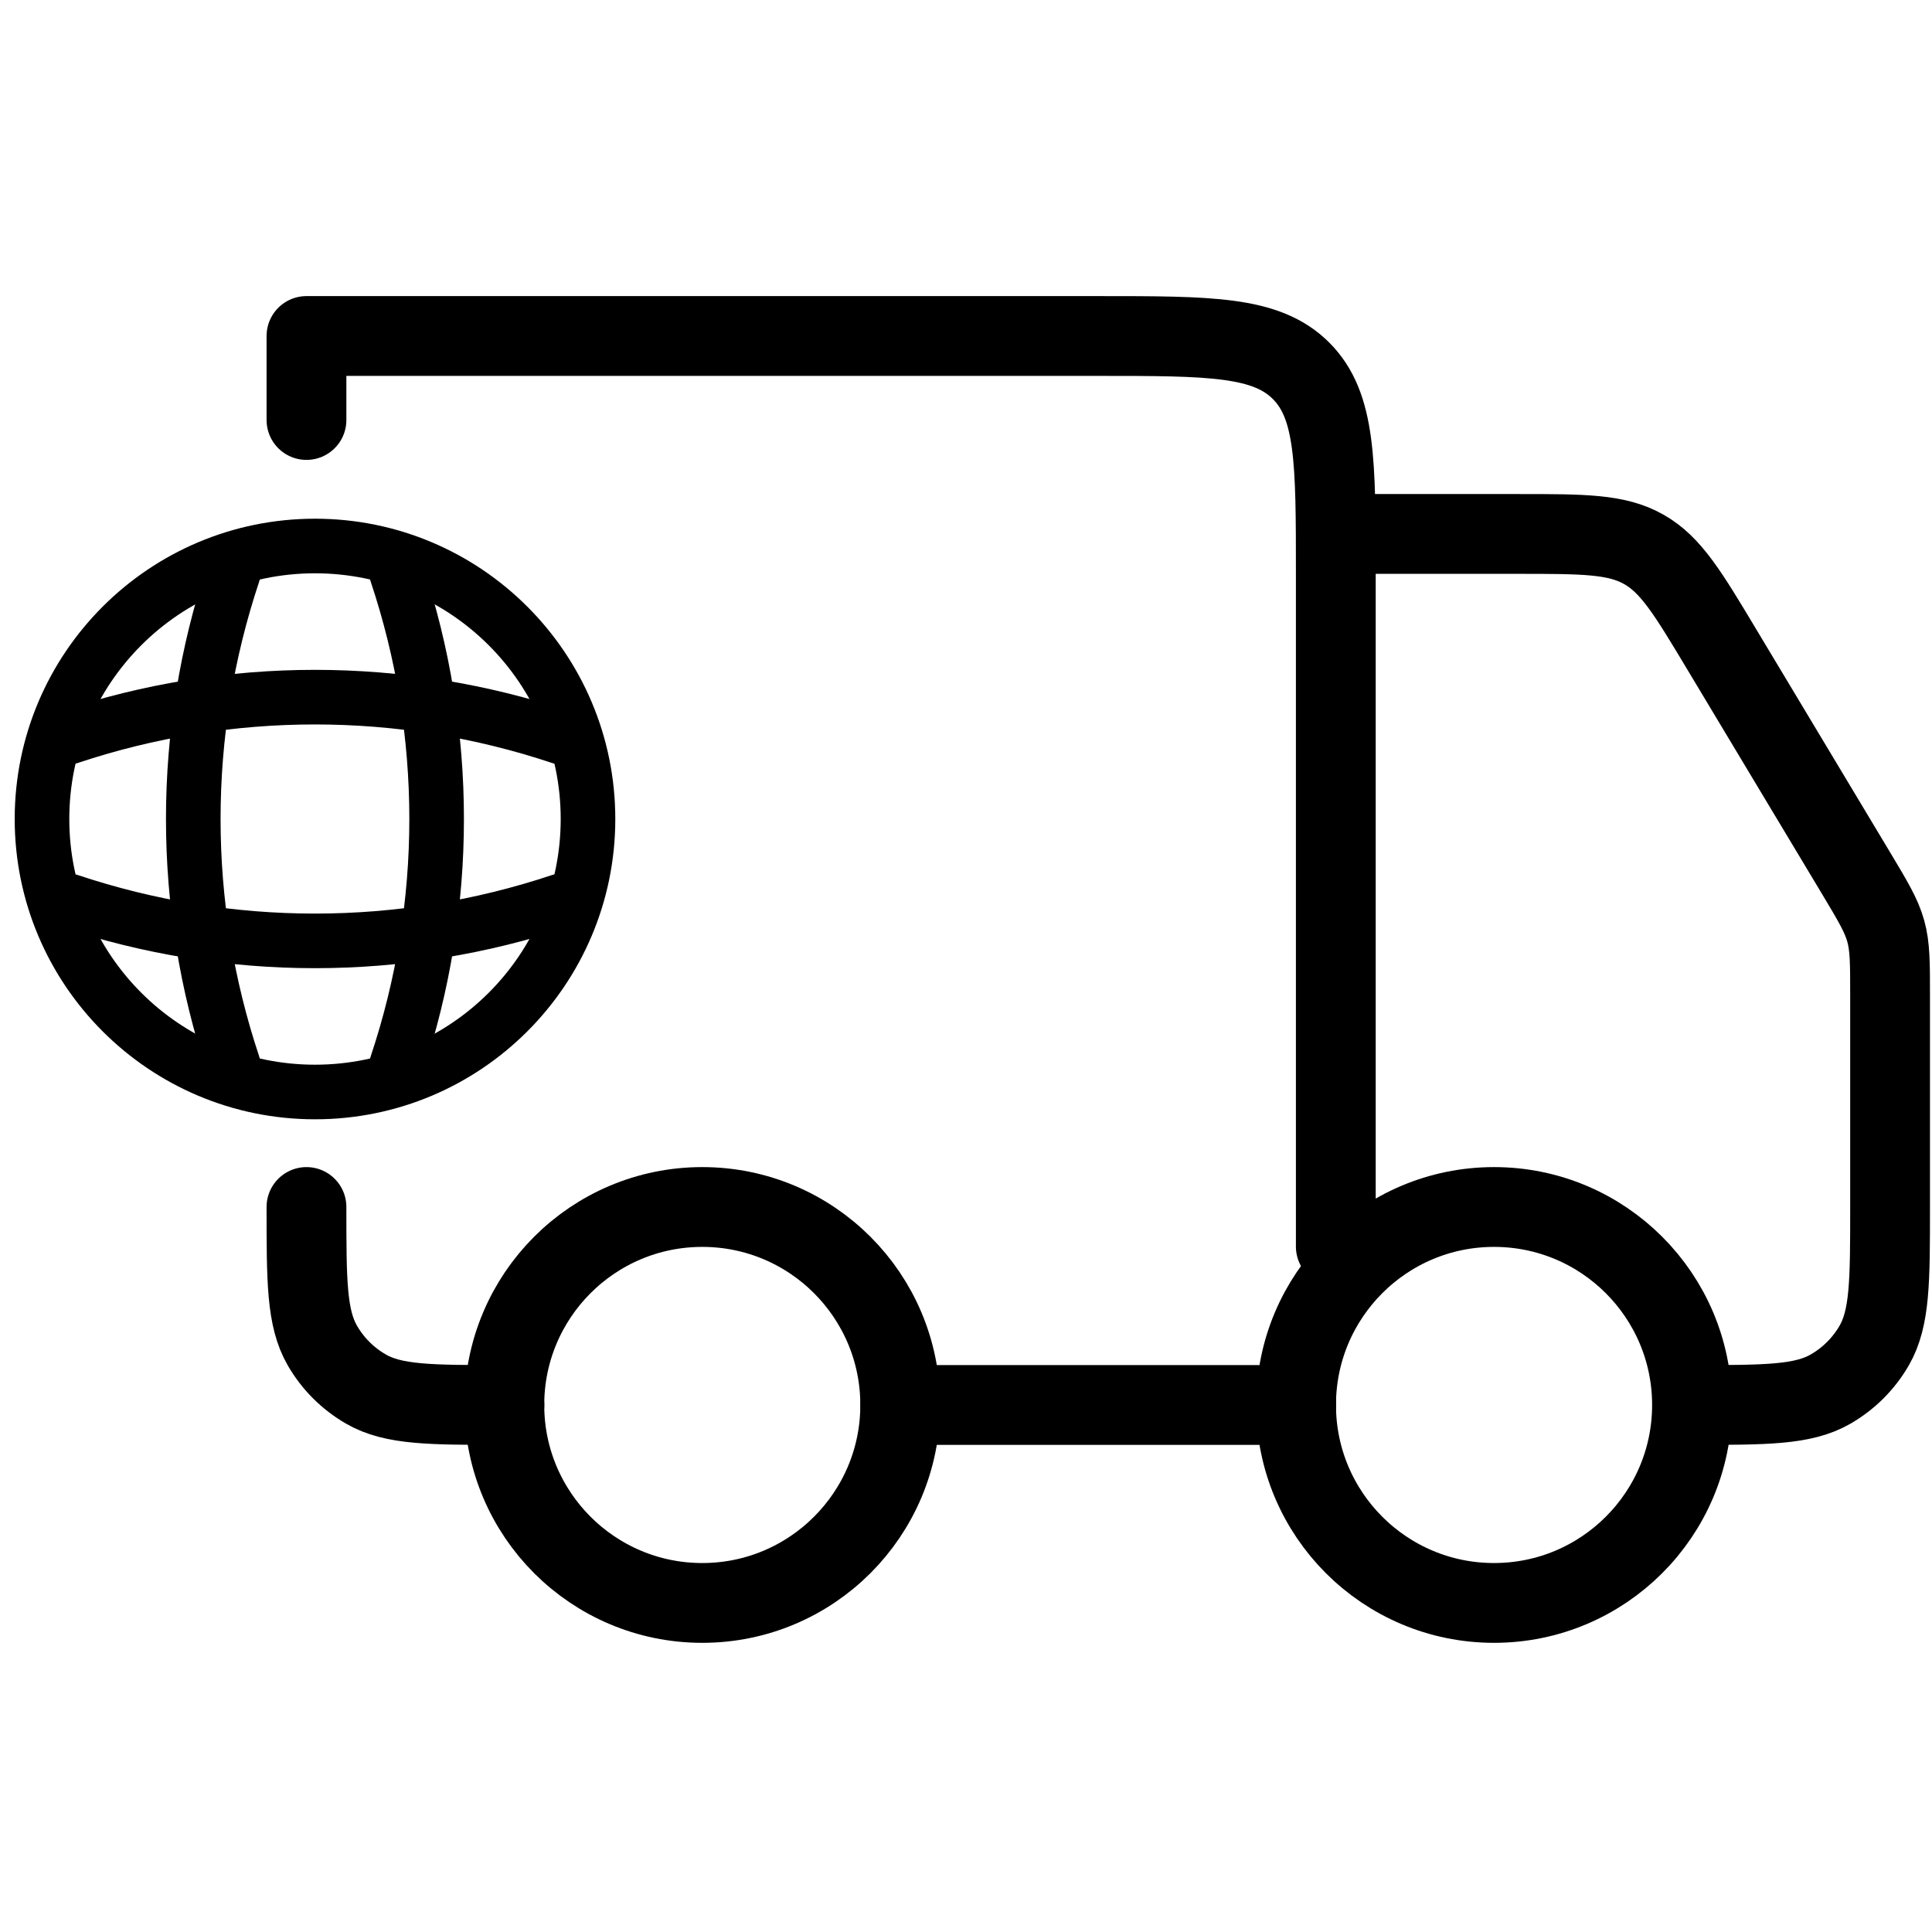
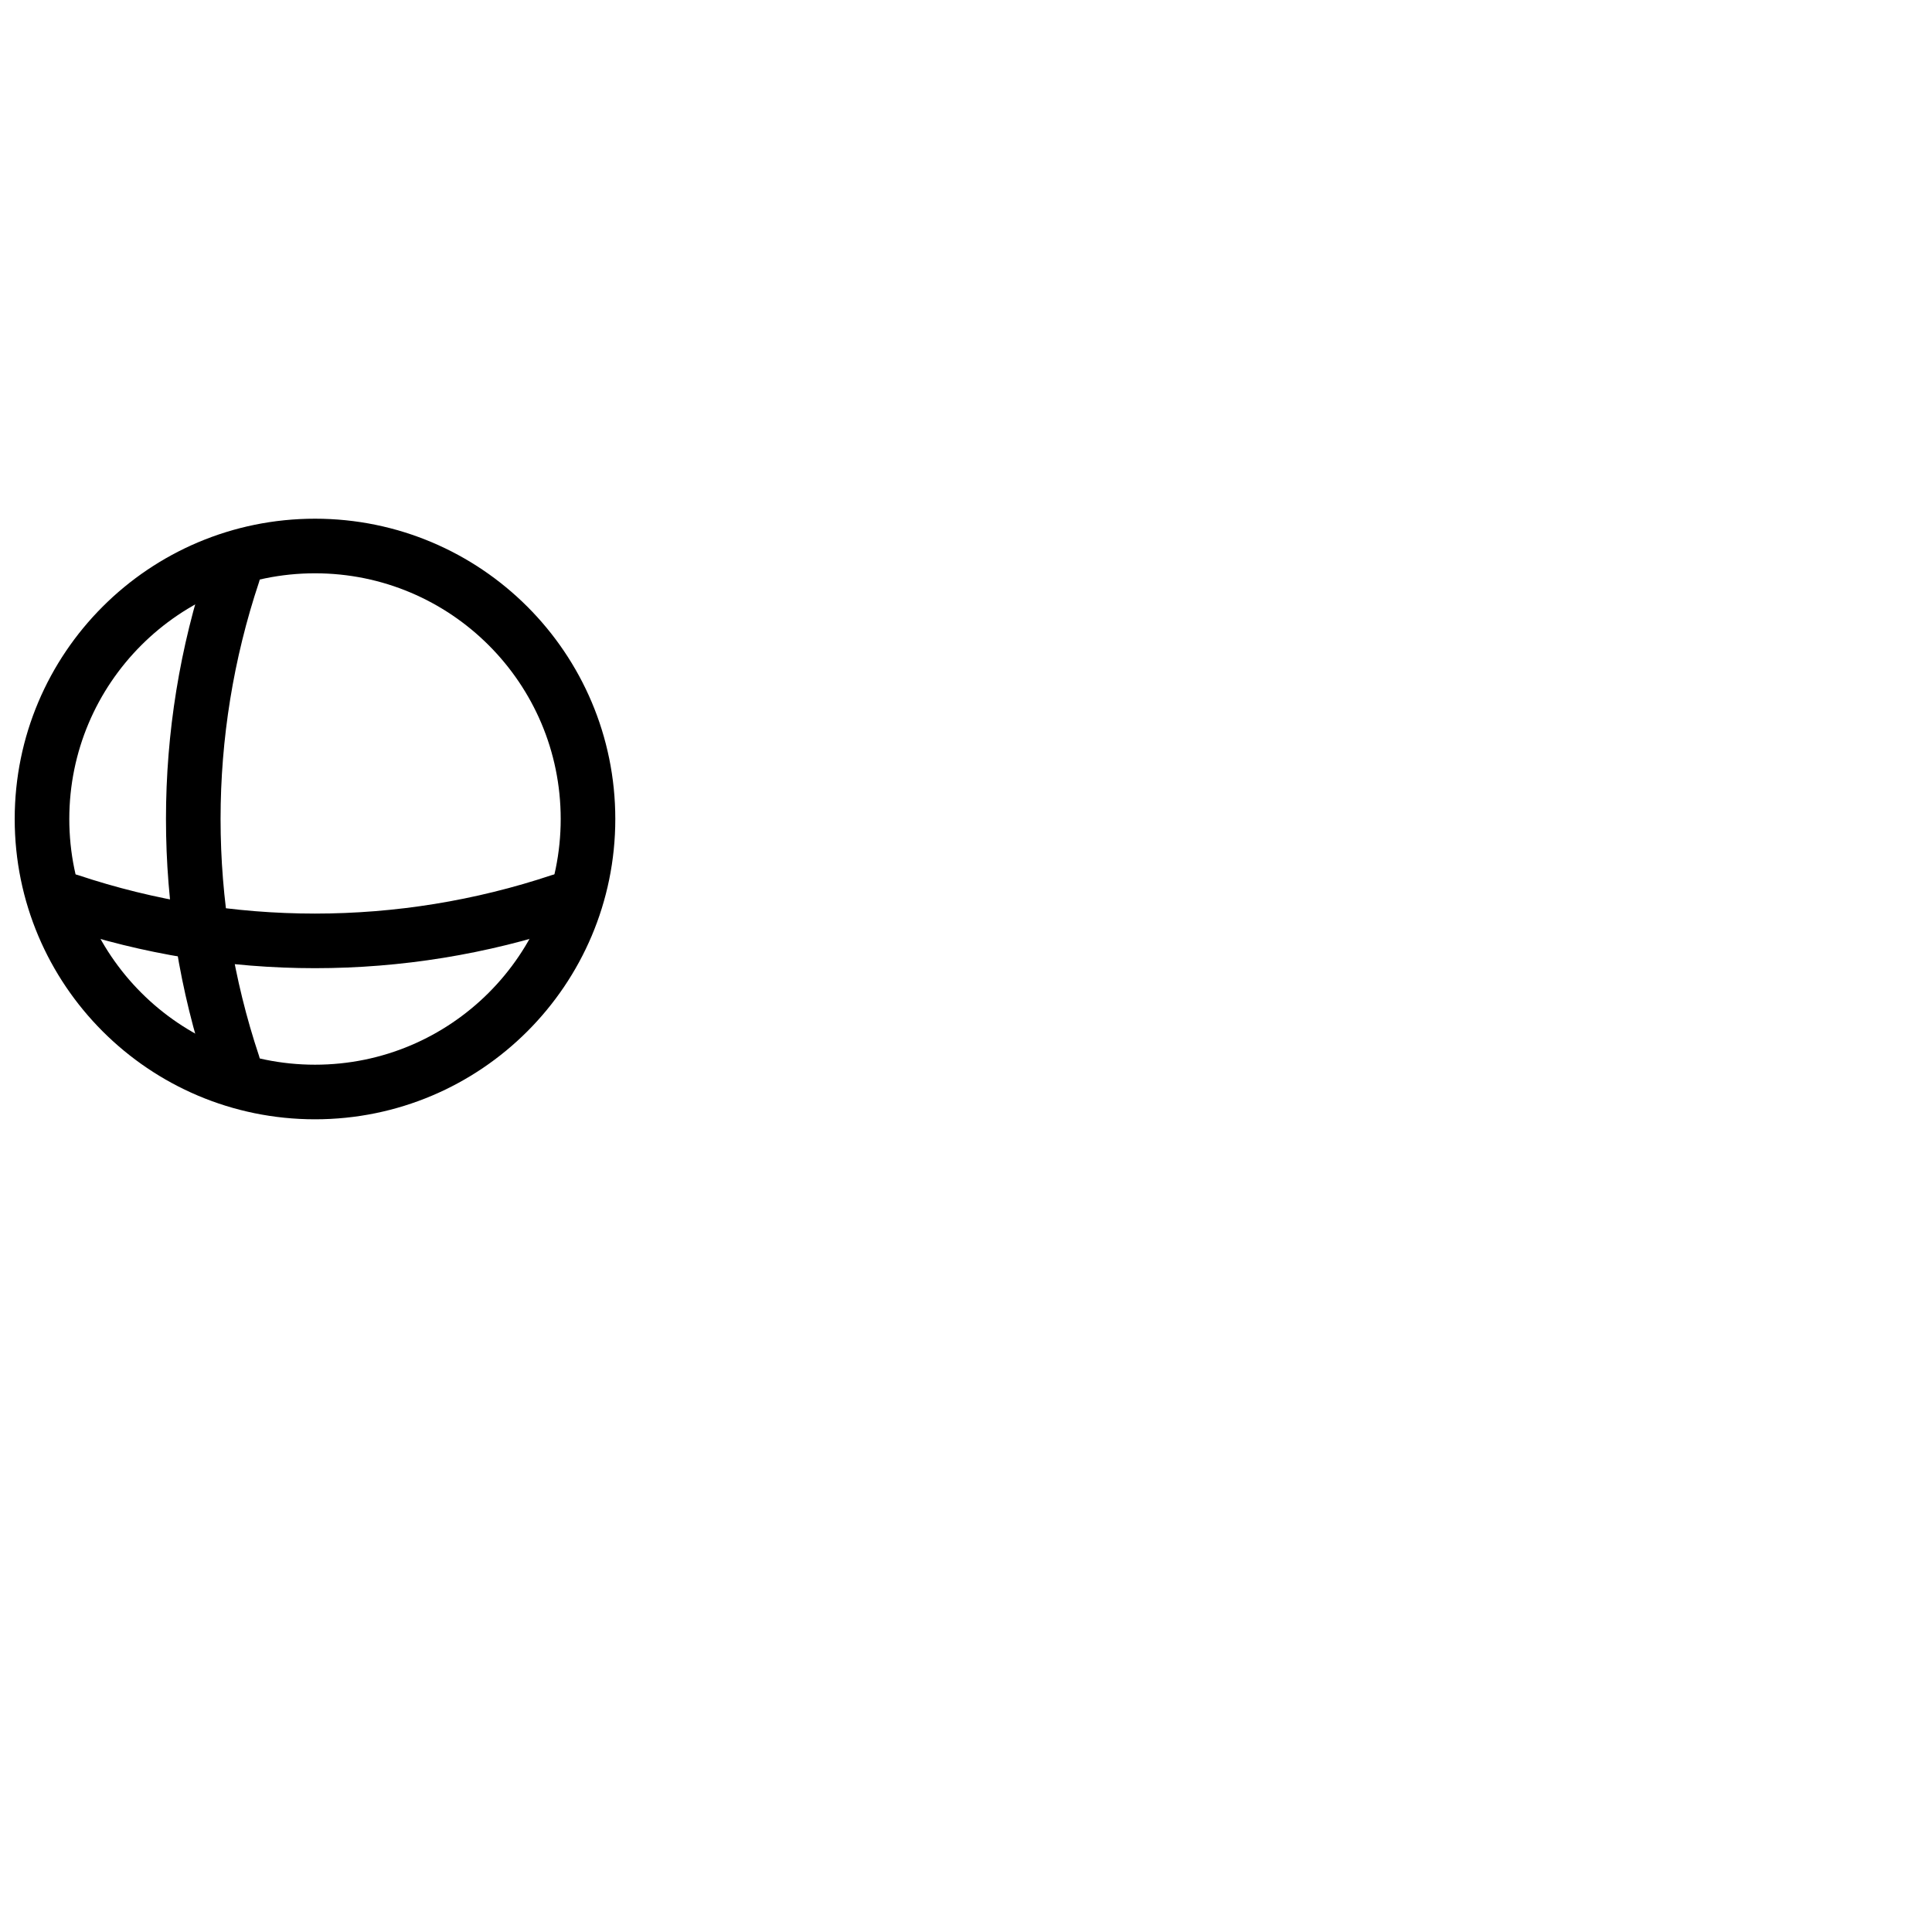
<svg xmlns="http://www.w3.org/2000/svg" width="46" height="46" viewBox="0 0 46 46" fill="none">
-   <path d="M40.286 33.452C40.286 36.054 38.175 38.165 35.572 38.165C32.969 38.165 30.859 36.054 30.859 33.452C30.859 30.849 32.969 28.738 35.572 28.738C38.175 28.738 40.286 30.849 40.286 33.452Z" stroke="black" stroke-width="1.9" />
-   <path d="M21.434 33.452C21.434 36.054 19.324 38.165 16.721 38.165C14.118 38.165 12.008 36.054 12.008 33.452C12.008 30.849 14.118 28.738 16.721 28.738C19.324 28.738 21.434 30.849 21.434 33.452Z" stroke="black" stroke-width="1.9" />
-   <path d="M30.862 33.452H21.436M31.805 29.681V13.656C31.805 10.99 31.805 9.657 30.977 8.828C30.148 8 28.815 8 26.149 8H14H7.297V10M32.748 12.713H36.144C37.708 12.713 38.49 12.713 39.138 13.08C39.786 13.447 40.189 14.118 40.993 15.459L44.196 20.796C44.596 21.464 44.796 21.798 44.899 22.168C45.002 22.539 45.002 22.928 45.002 23.706V28.738C45.002 30.5 45.002 31.381 44.623 32.038C44.375 32.467 44.017 32.824 43.588 33.072C42.931 33.452 42.05 33.452 40.288 33.452M7.297 28.738C7.297 30.5 7.297 31.381 7.676 32.038C7.924 32.467 8.281 32.824 8.711 33.072C9.367 33.452 10.248 33.452 12.01 33.452" stroke="black" stroke-width="1.9" stroke-linecap="round" stroke-linejoin="round" />
  <path d="M7.5 26C11.09 26 14 23.09 14 19.5C14 15.91 11.09 13 7.5 13C3.91 13 1 15.91 1 19.5C1 23.09 3.91 26 7.5 26Z" stroke="black" stroke-width="1.3" stroke-linecap="round" stroke-linejoin="round" />
  <path d="M4.902 13.65H5.552C4.285 17.446 4.285 21.554 5.552 25.35H4.902" stroke="black" stroke-width="1.3" stroke-linecap="round" stroke-linejoin="round" />
-   <path d="M9.445 13.65C10.713 17.446 10.713 21.554 9.445 25.35" stroke="black" stroke-width="1.3" stroke-linecap="round" stroke-linejoin="round" />
  <path d="M1.648 22.101V21.451C5.444 22.719 9.552 22.719 13.348 21.451V22.101" stroke="black" stroke-width="1.3" stroke-linecap="round" stroke-linejoin="round" />
-   <path d="M1.648 17.549C5.444 16.282 9.552 16.282 13.348 17.549" stroke="black" stroke-width="1.3" stroke-linecap="round" stroke-linejoin="round" />
</svg>